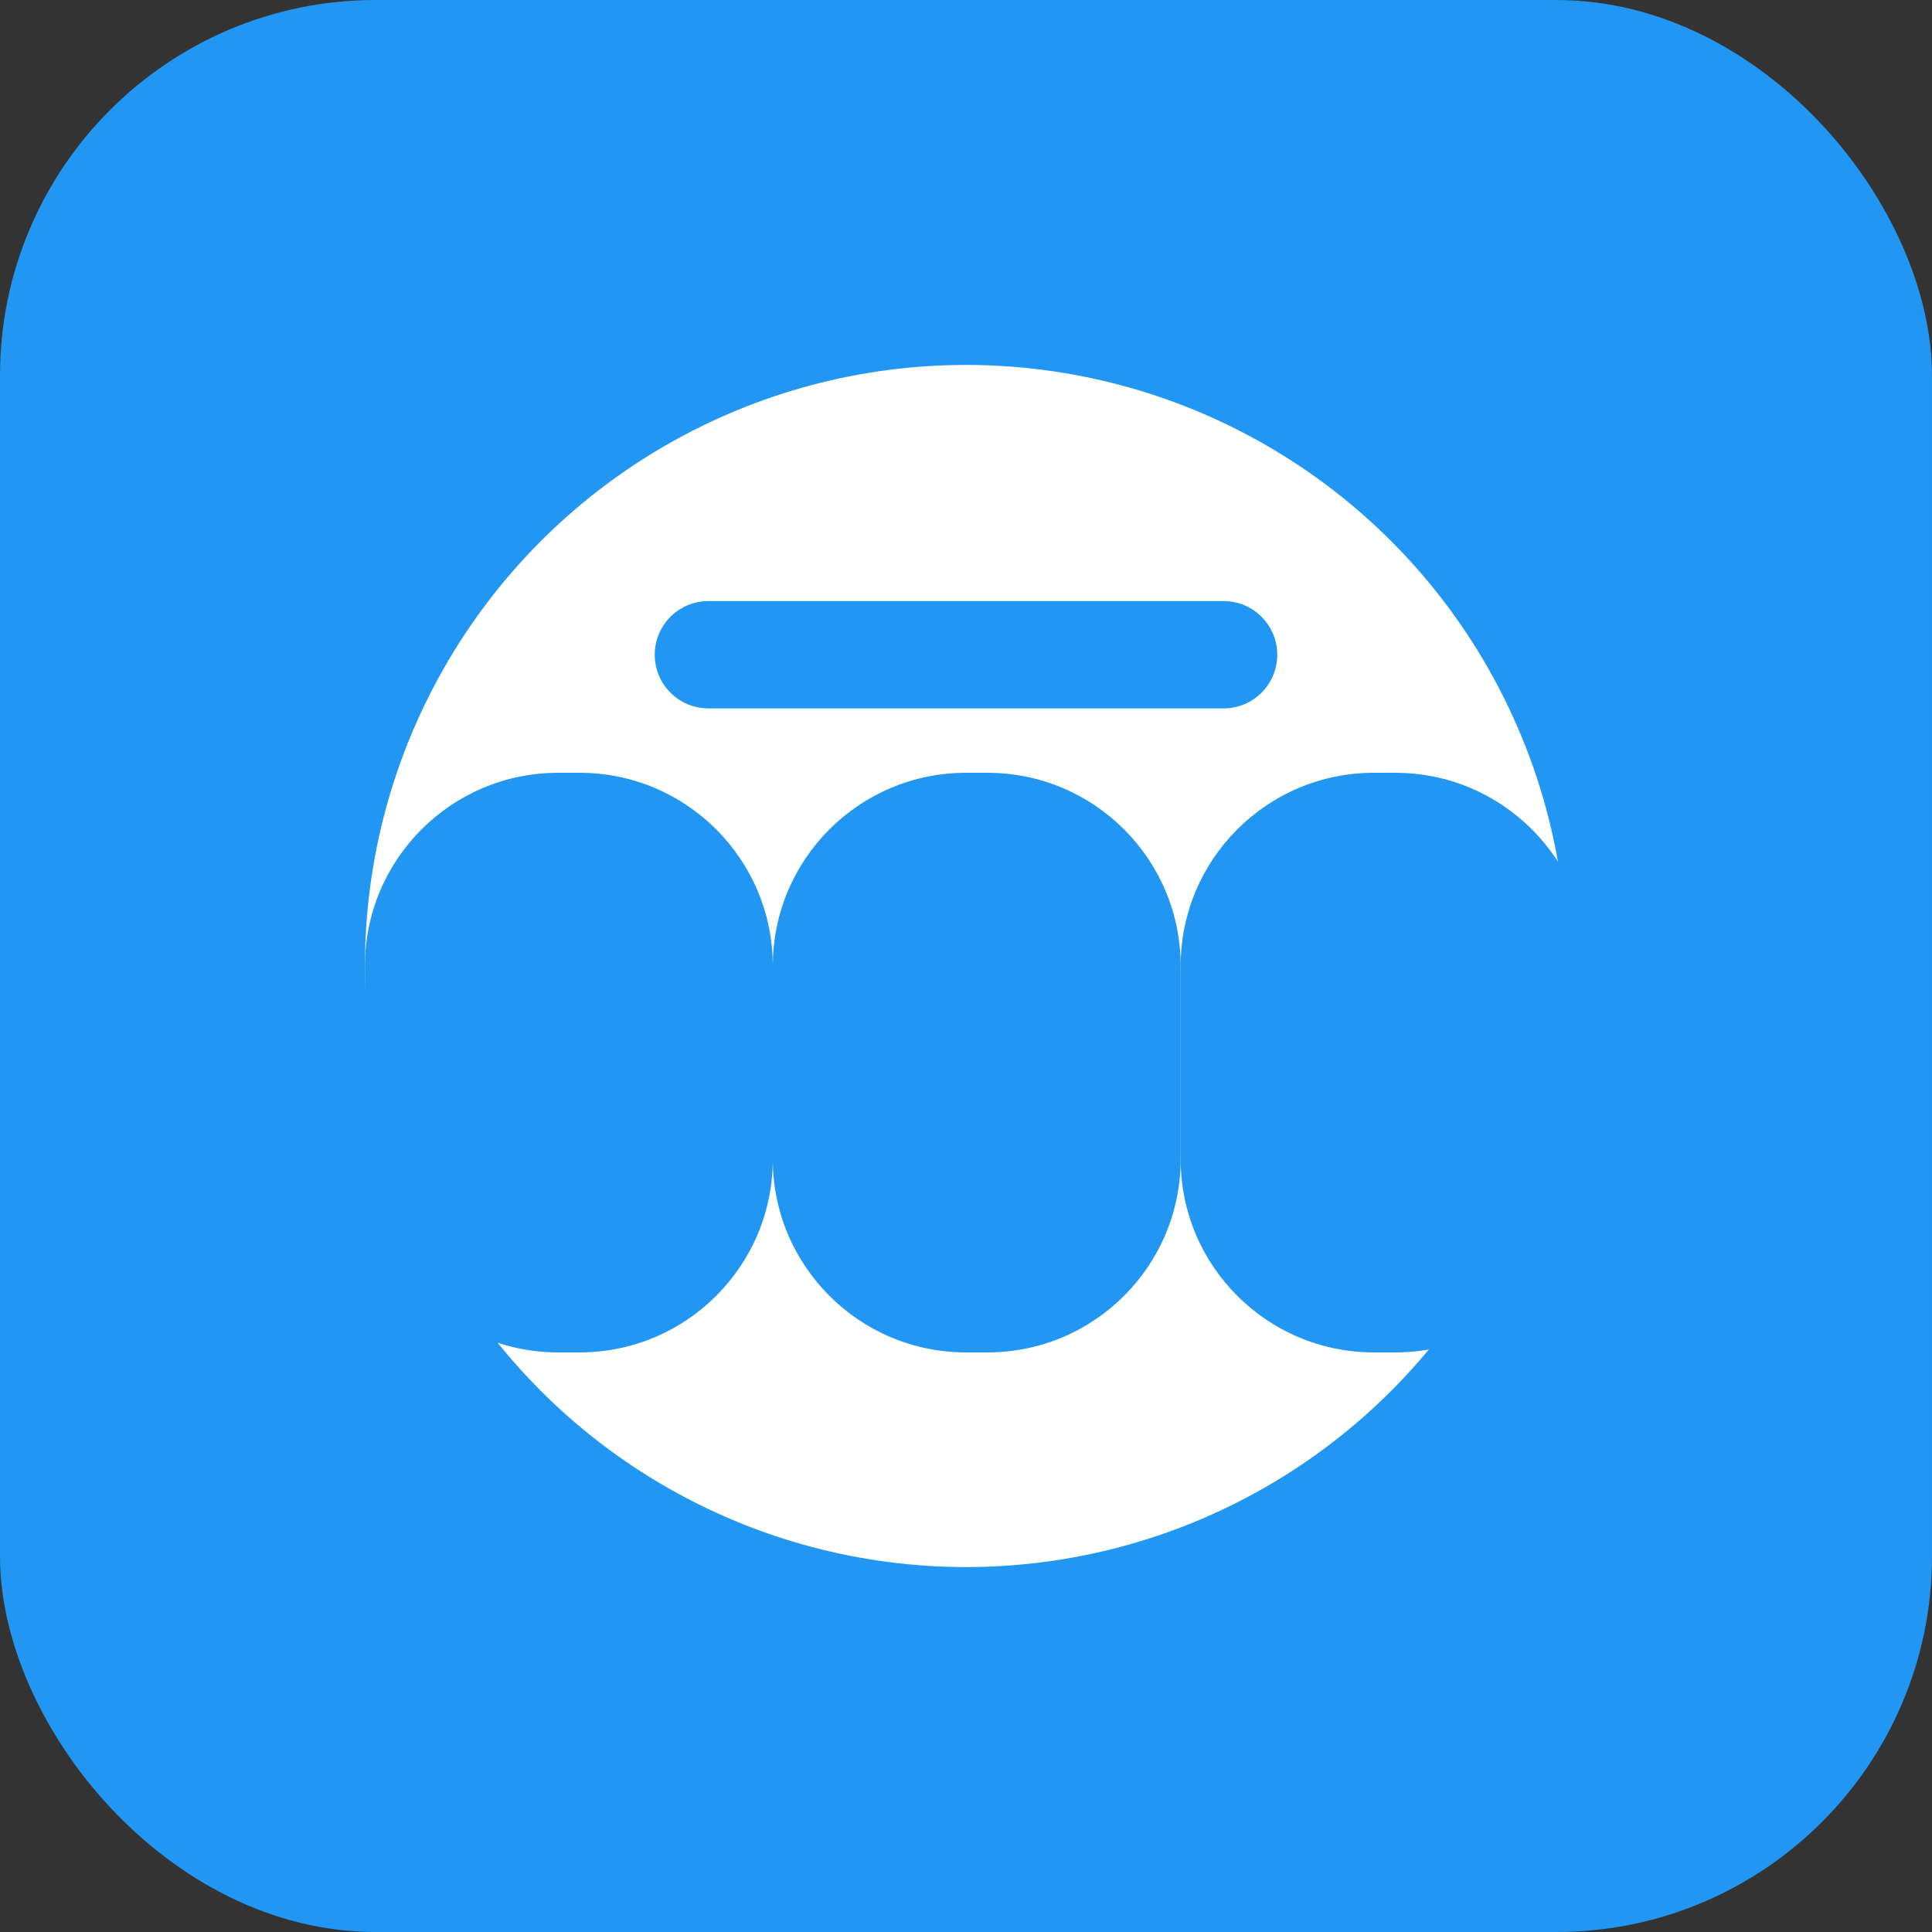
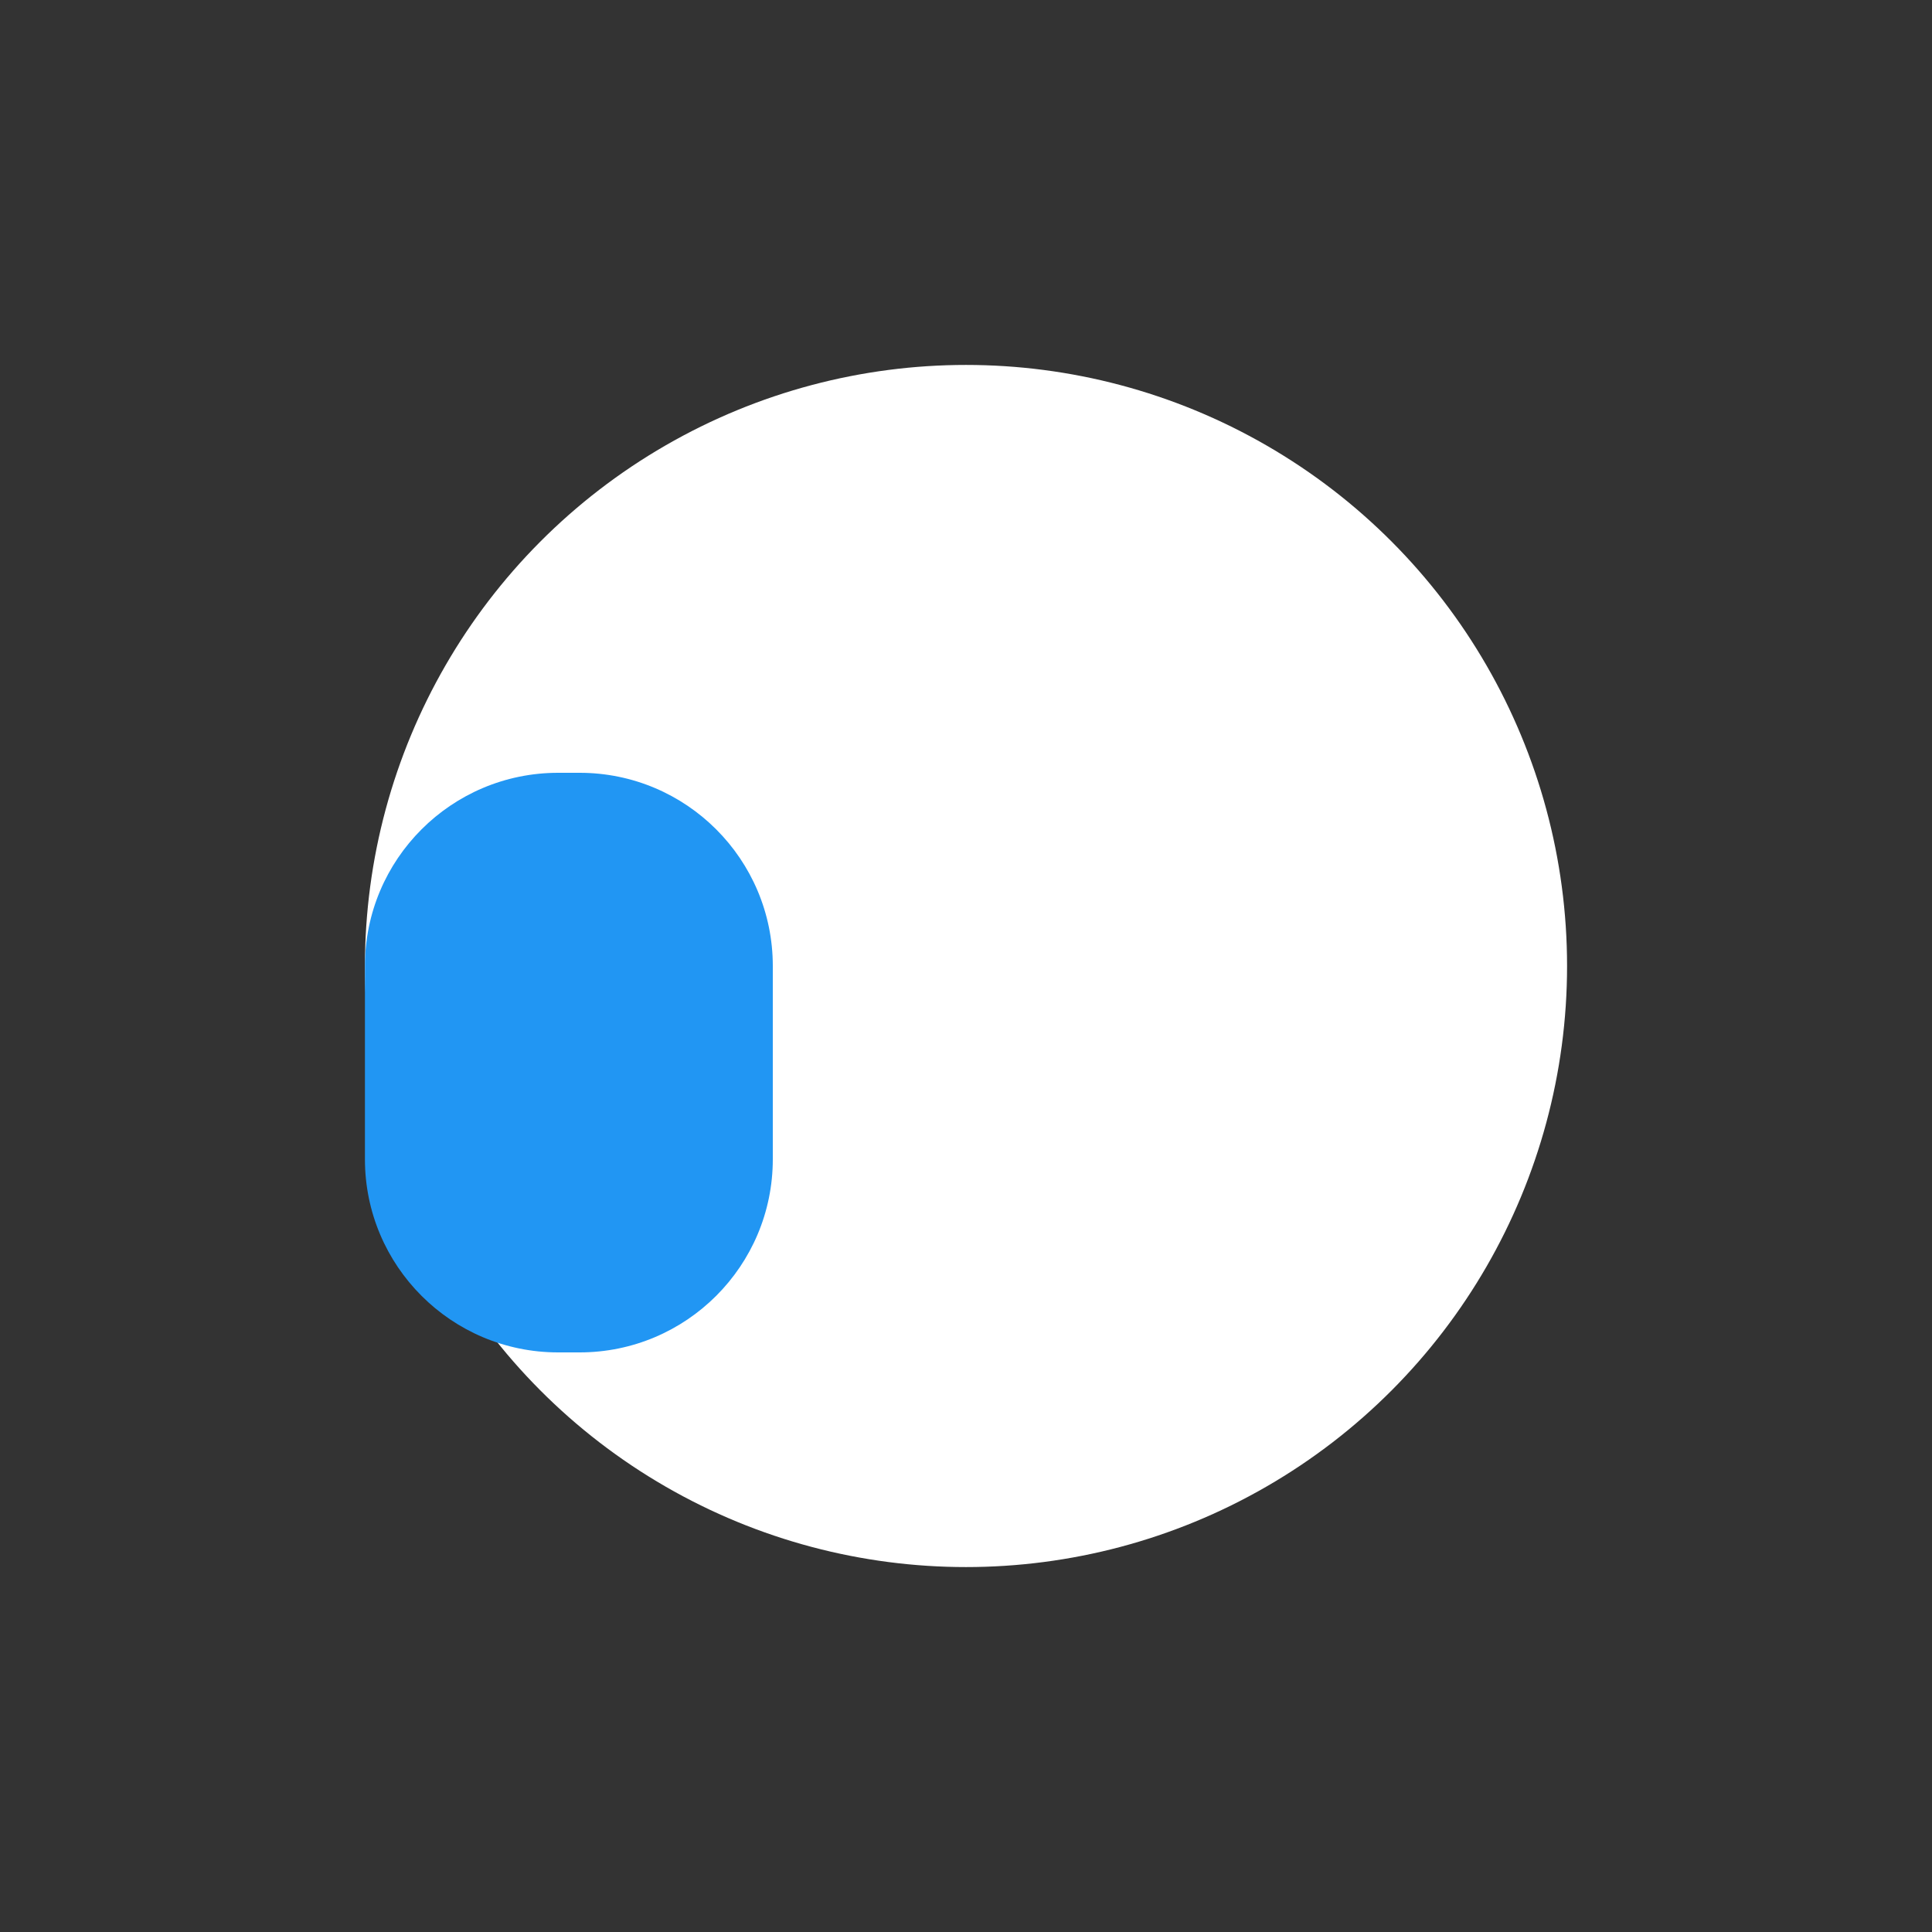
<svg xmlns="http://www.w3.org/2000/svg" width="180" height="180" viewBox="0 0 180 180" fill="none">
  <rect x="0" y="0" width="180" height="180" fill="#333333" stroke="none" />
-   <rect width="180" height="180" rx="35" fill="#2196F3" />
  <circle cx="90" cy="90" r="56" fill="white" />
-   <path d="M72 90C72 80.059 80.059 72 90 72H92C101.941 72 110 80.059 110 90V108C110 117.941 101.941 126 92 126H90C80.059 126 72 117.941 72 108V90Z" fill="#2196F3" />
-   <path d="M110 90C110 80.059 118.059 72 128 72H130C139.941 72 148 80.059 148 90V108C148 117.941 139.941 126 130 126H128C118.059 126 110 117.941 110 108V90Z" fill="#2196F3" />
-   <path d="M34 90C34 80.059 42.059 72 52 72H54C63.941 72 72 80.059 72 90V108C72 117.941 63.941 126 54 126H52C42.059 126 34 117.941 34 108V90Z" fill="#2196F3" />
-   <path d="M66 61L114 61" stroke="#2196F3" stroke-width="10" stroke-linecap="round" />
+   <path d="M34 90C34 80.059 42.059 72 52 72H54C63.941 72 72 80.059 72 90V108C72 117.941 63.941 126 54 126H52C42.059 126 34 117.941 34 108V90" fill="#2196F3" />
</svg>